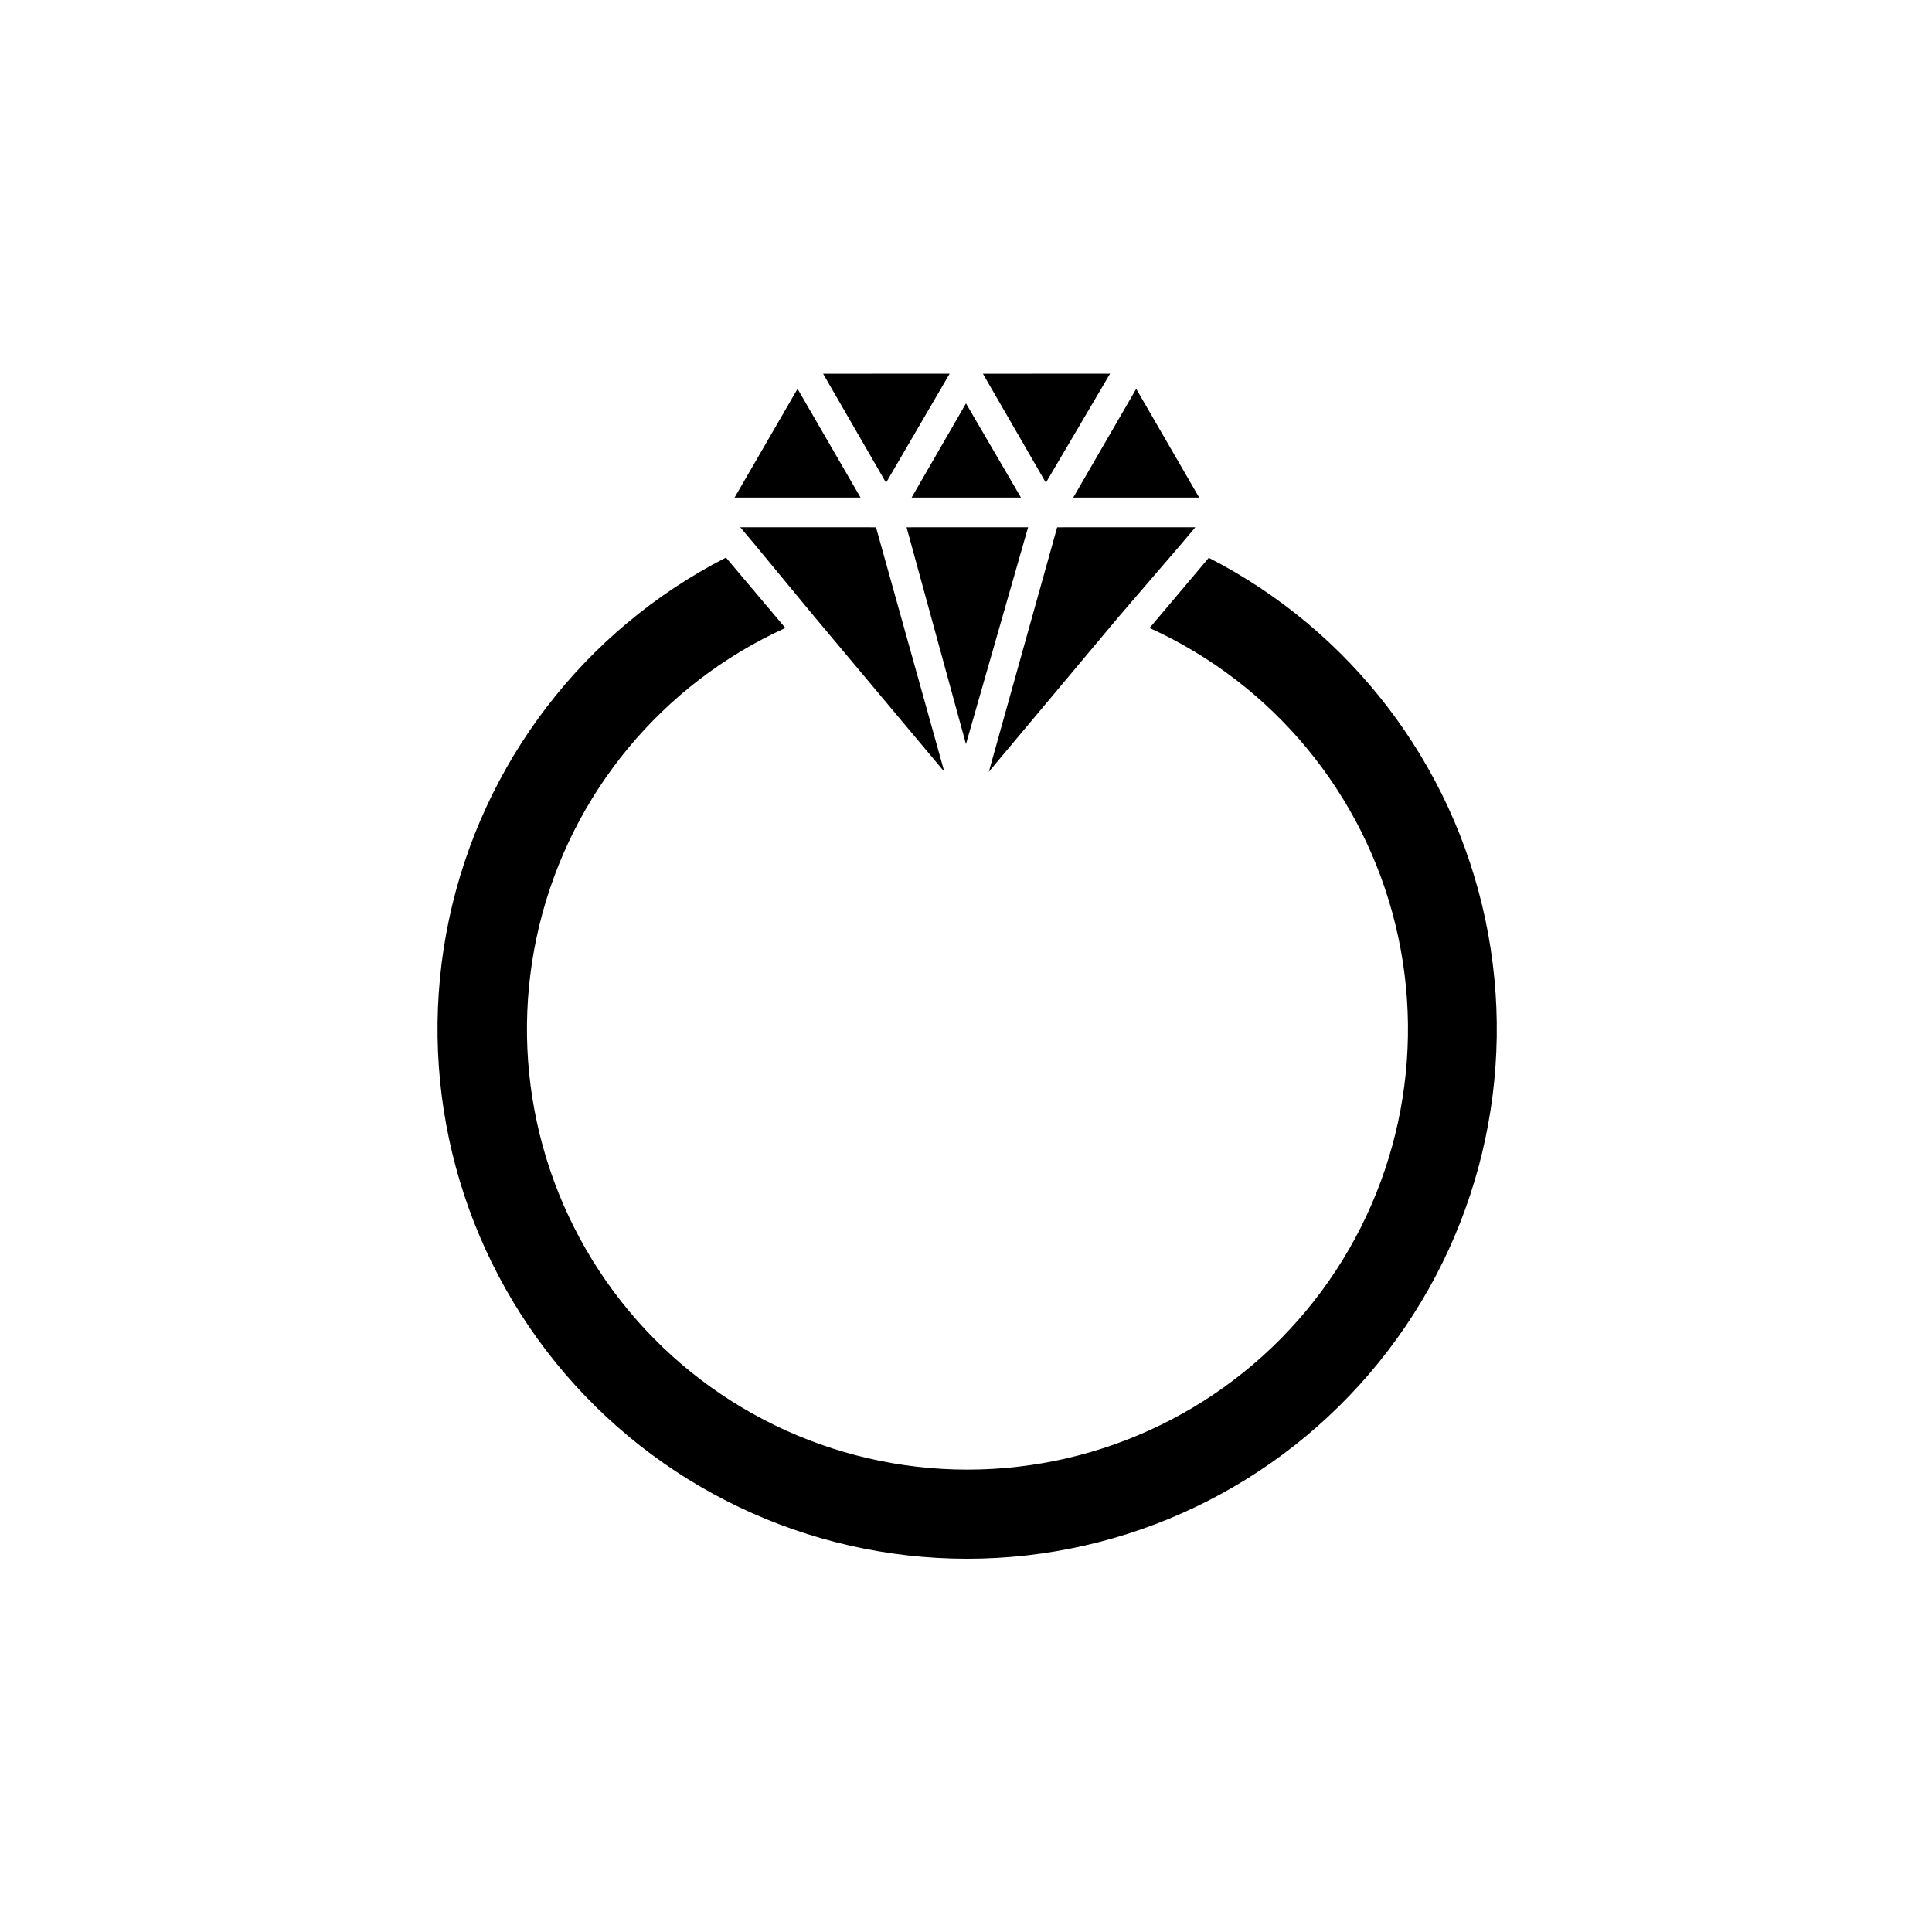
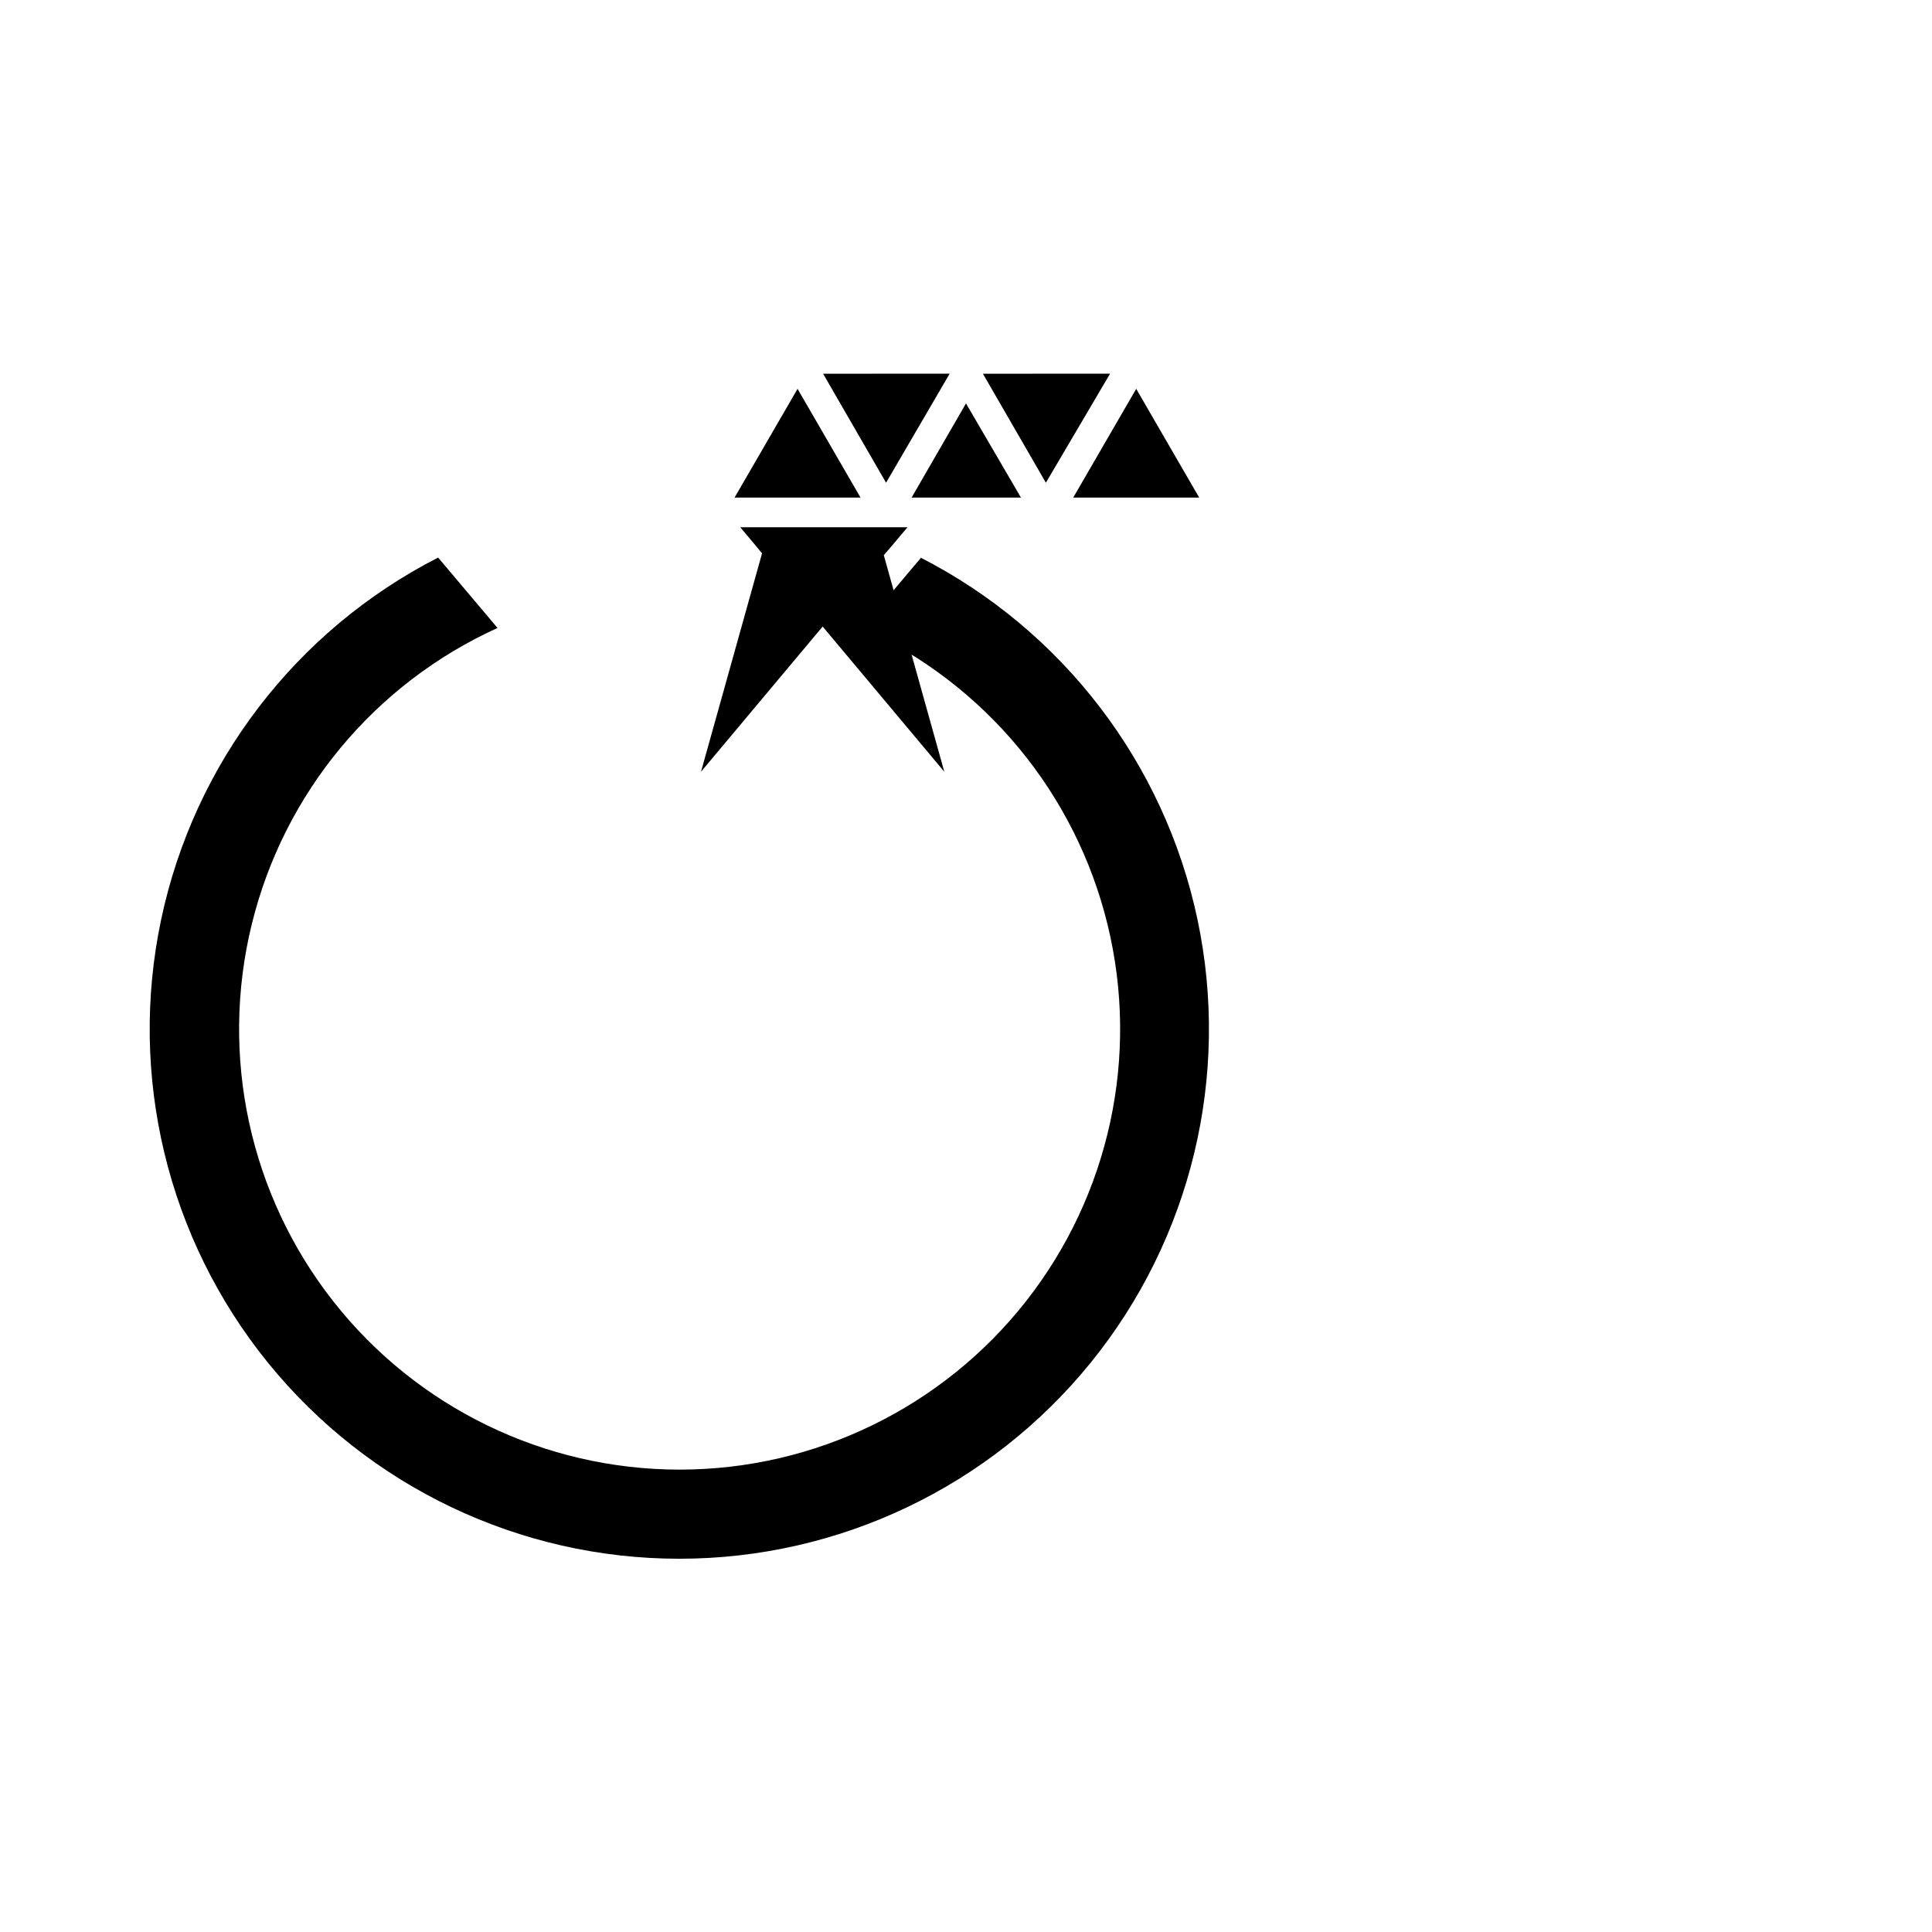
<svg xmlns="http://www.w3.org/2000/svg" fill="#000000" width="800px" height="800px" version="1.1" viewBox="144 144 512 512">
-   <path d="m372.05 275.86h-33.379l16.688-28.812zm23.617-32.828-33.539 0.004 16.688 28.891zm18.895 32.828-14.566-24.953-14.406 24.953zm23.617-32.828-33.699 0.004 16.688 28.891zm23.617 32.828-16.688-28.812-16.688 28.812zm-121.62 7.871 3.777 4.488 15.742 19.051 34.559 41.25-18.105-64.785zm76.281 0-32.207 0.004 15.742 57.465zm40.539 4.488 3.777-4.488-36.613 0.004-18.105 64.785 34.559-41.25zm7.398 3.543-15.742 18.656h-0.008c32.633 14.812 56.652 43.793 65.152 78.609 8.504 34.812 0.543 71.602-21.59 99.789-22.129 28.188-55.98 44.648-91.82 44.648-35.836 0-69.688-16.461-91.82-44.648-22.129-28.188-30.09-64.977-21.586-99.789 8.5-34.816 32.52-63.797 65.152-78.609l-15.742-18.656h-0.004c-37.676 19.273-64.645 54.52-73.398 95.922-8.754 41.406 1.641 84.551 28.289 117.43 26.652 32.875 66.711 51.969 109.03 51.969s82.383-19.094 109.03-51.969c26.652-32.875 37.047-76.02 28.293-117.43-8.758-41.402-35.727-76.648-73.402-95.922z" />
+   <path d="m372.05 275.86h-33.379l16.688-28.812zm23.617-32.828-33.539 0.004 16.688 28.891zm18.895 32.828-14.566-24.953-14.406 24.953zm23.617-32.828-33.699 0.004 16.688 28.891zm23.617 32.828-16.688-28.812-16.688 28.812zm-121.62 7.871 3.777 4.488 15.742 19.051 34.559 41.25-18.105-64.785zzm40.539 4.488 3.777-4.488-36.613 0.004-18.105 64.785 34.559-41.25zm7.398 3.543-15.742 18.656h-0.008c32.633 14.812 56.652 43.793 65.152 78.609 8.504 34.812 0.543 71.602-21.59 99.789-22.129 28.188-55.98 44.648-91.82 44.648-35.836 0-69.688-16.461-91.82-44.648-22.129-28.188-30.09-64.977-21.586-99.789 8.5-34.816 32.52-63.797 65.152-78.609l-15.742-18.656h-0.004c-37.676 19.273-64.645 54.52-73.398 95.922-8.754 41.406 1.641 84.551 28.289 117.43 26.652 32.875 66.711 51.969 109.03 51.969s82.383-19.094 109.03-51.969c26.652-32.875 37.047-76.02 28.293-117.43-8.758-41.402-35.727-76.648-73.402-95.922z" />
</svg>